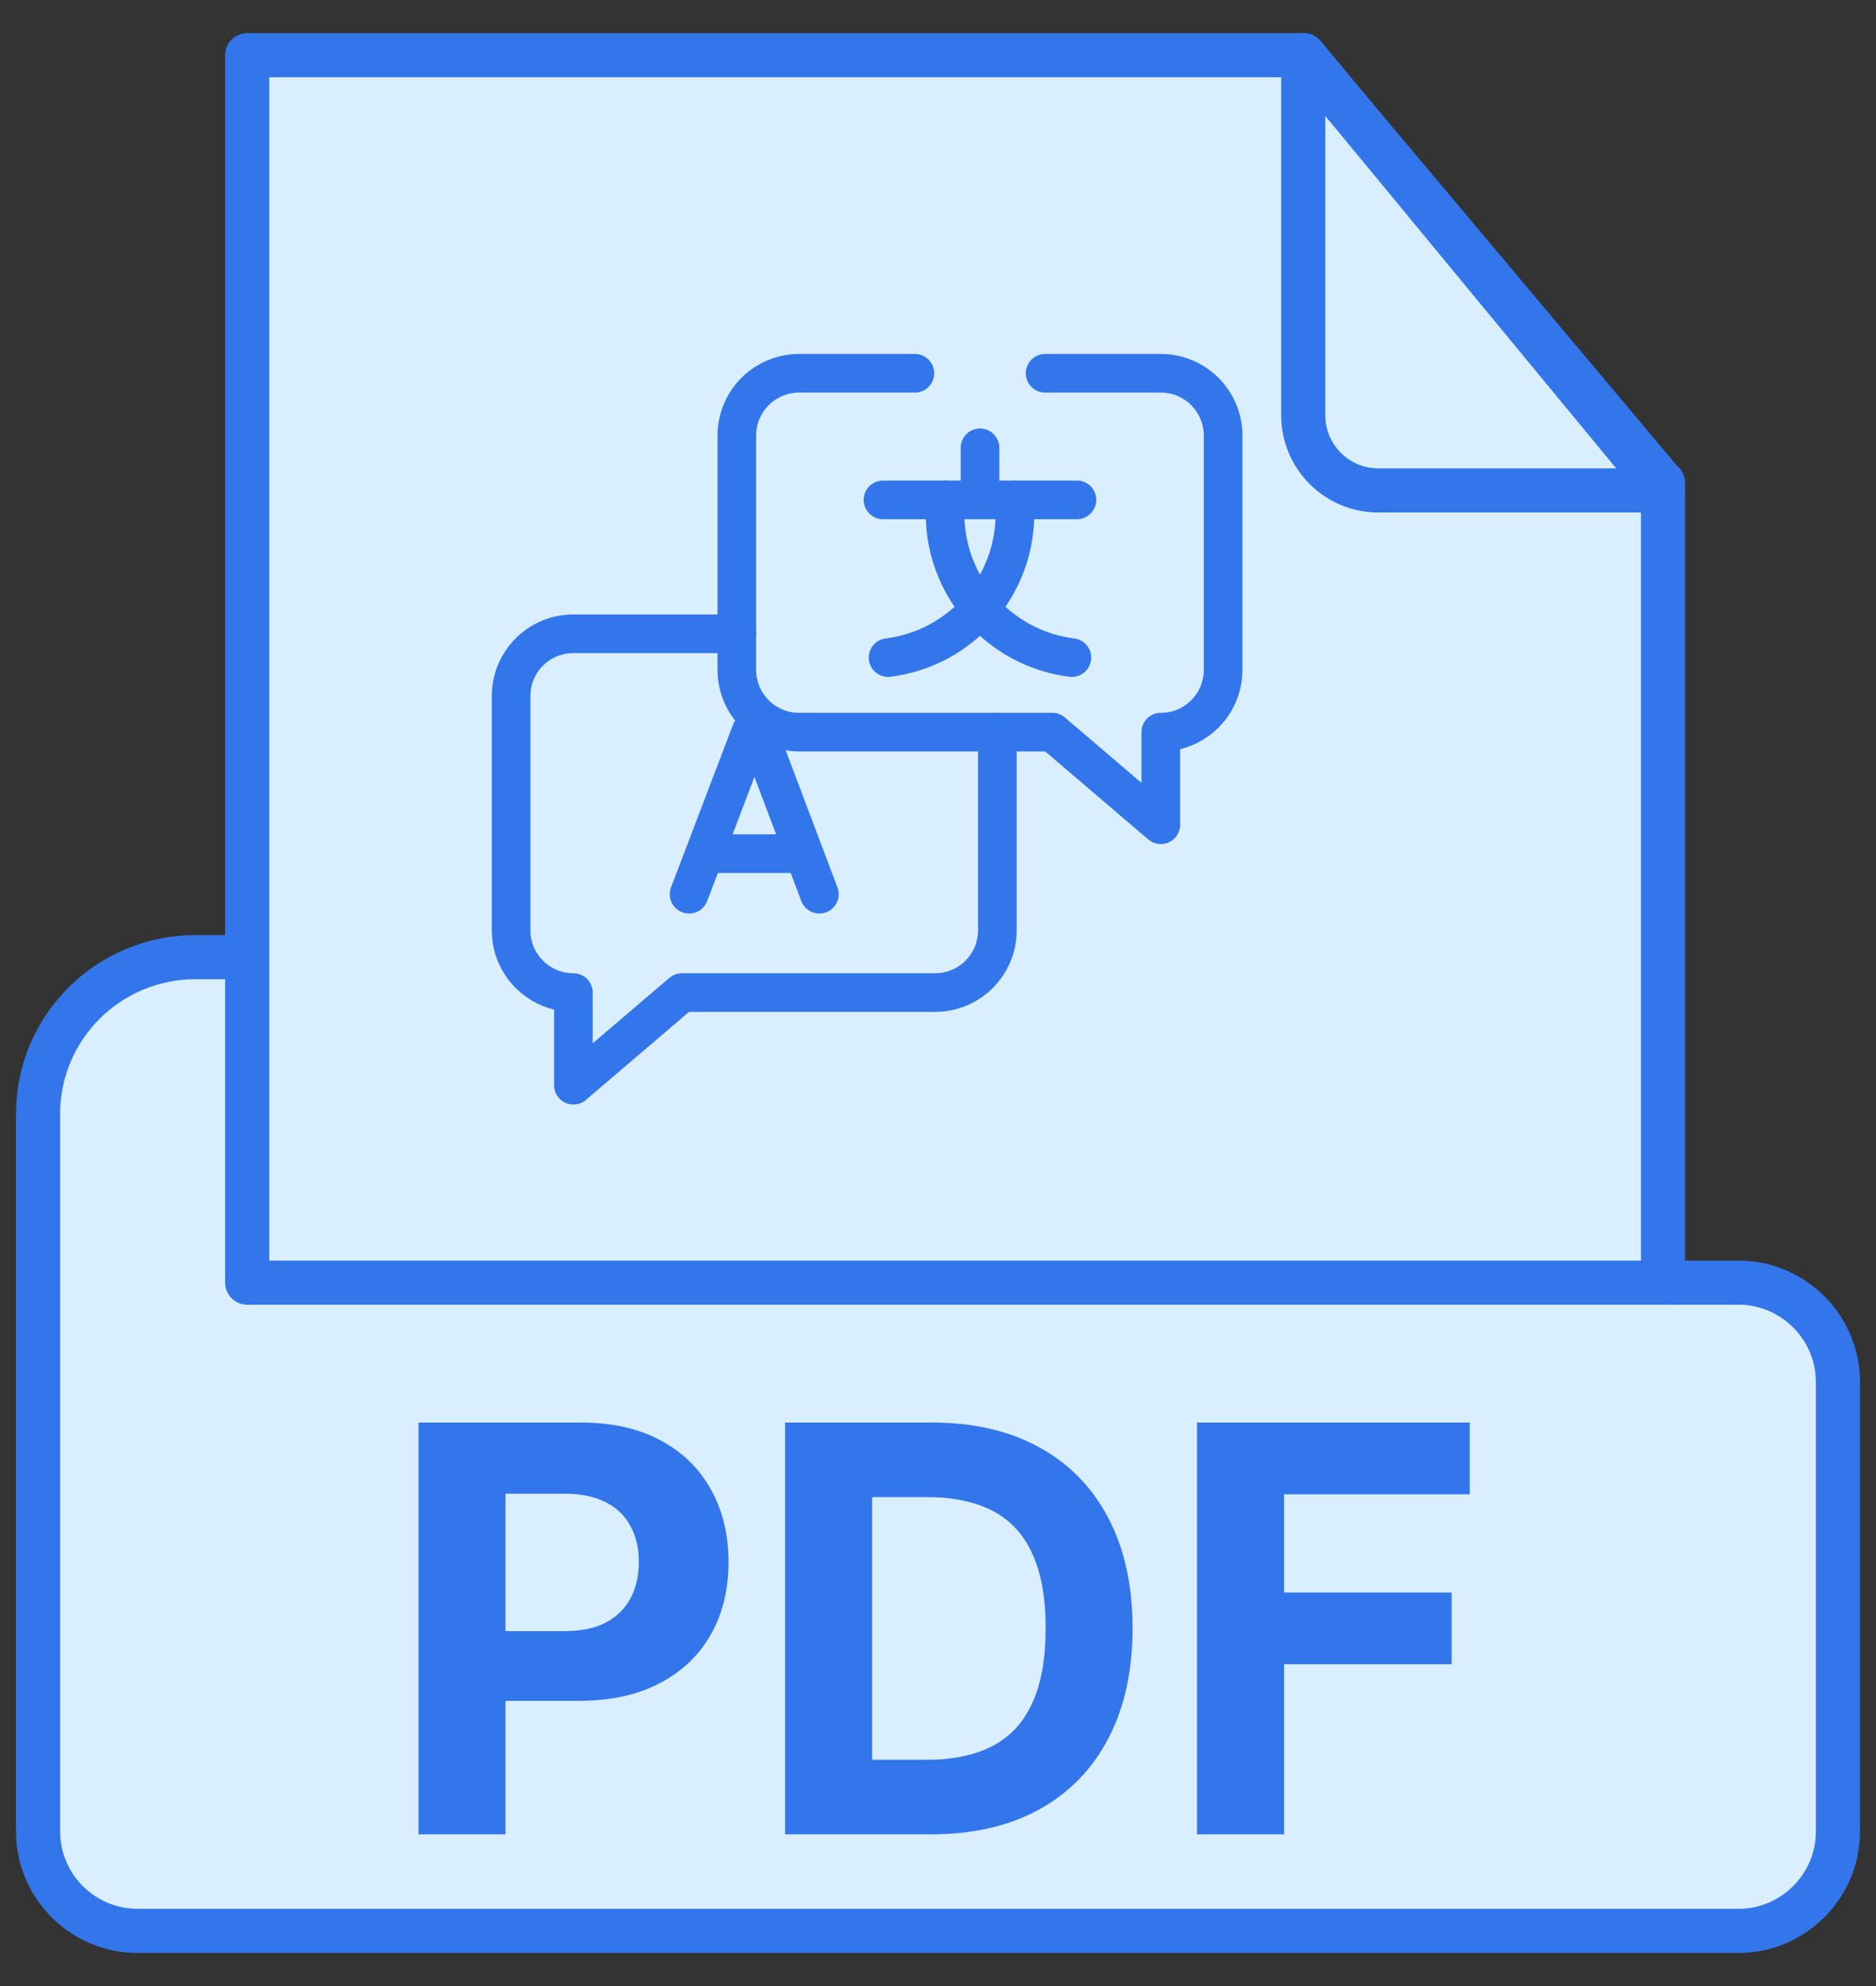
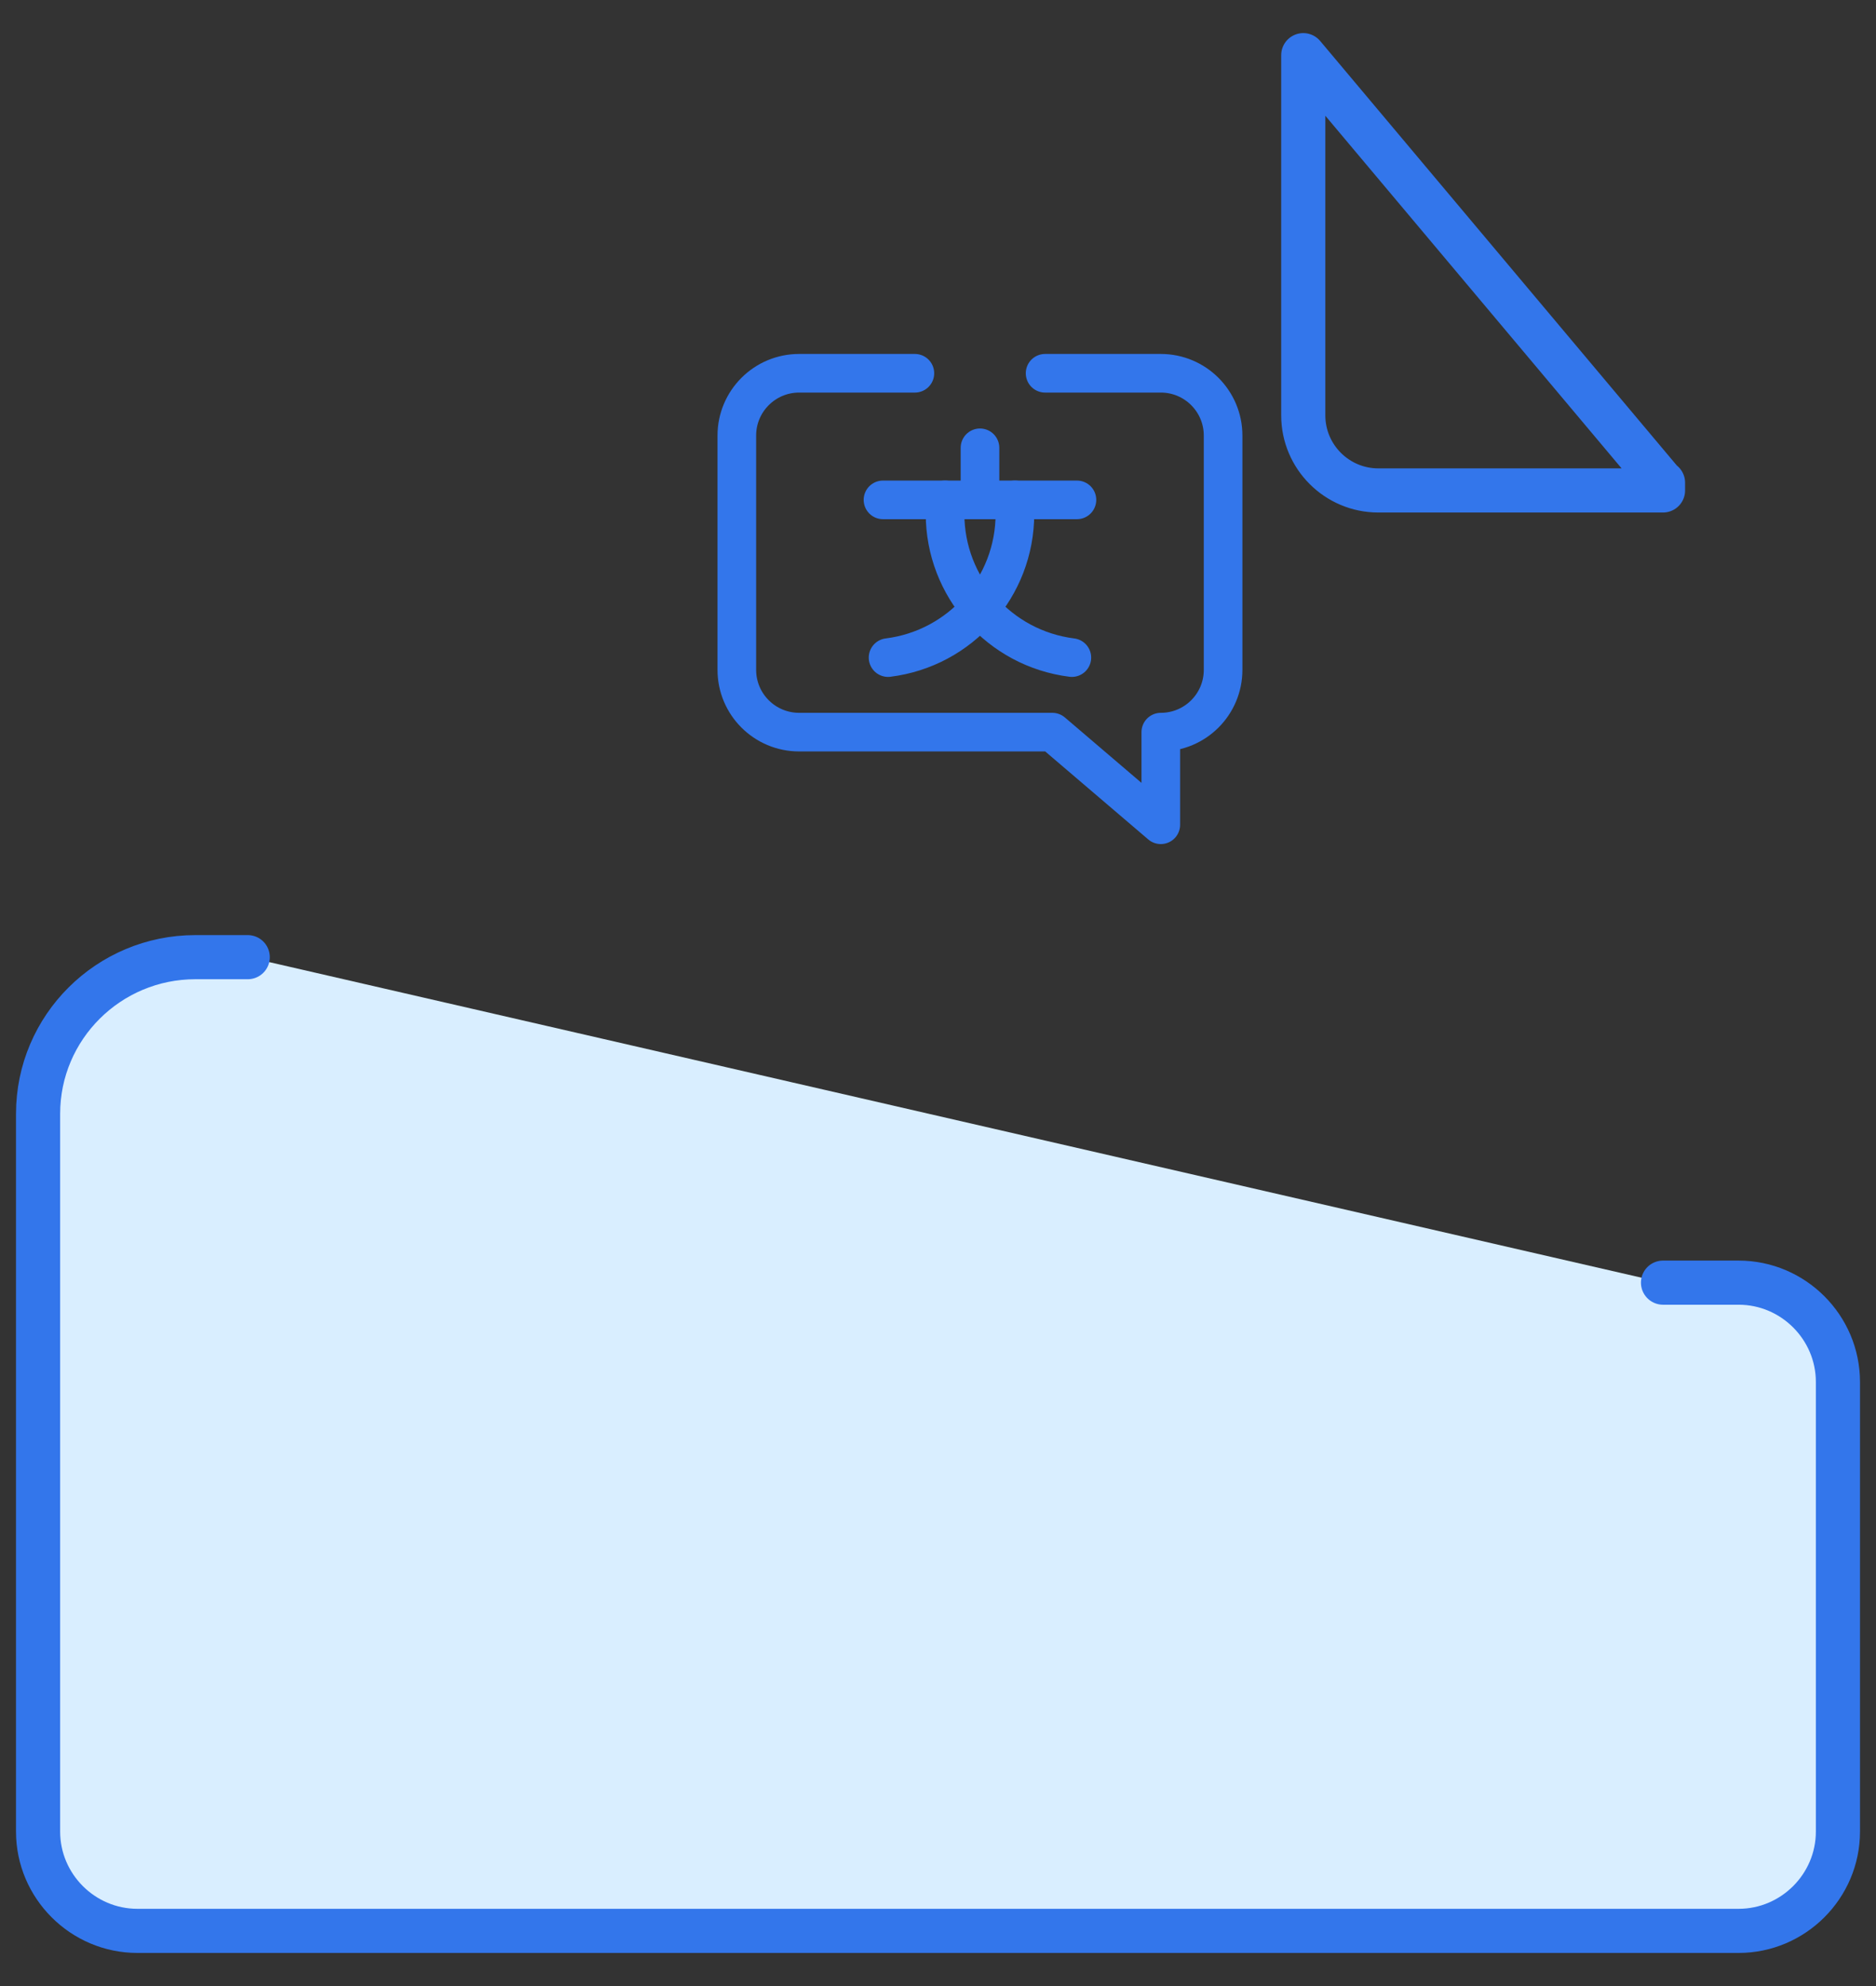
<svg xmlns="http://www.w3.org/2000/svg" width="34" height="36" viewBox="0 0 34 36" fill="none">
  <rect x="0" y="0" width="34" height="36" fill="#333333" stroke="none" />
  <path d="M30.14 23.25H31.51C32.5 23.25 33.31 24.06 33.31 25.05V33.2C33.31 34.19 32.5 35 31.51 35H2.49C1.5 35 0.69 34.19 0.69 33.2V20.19C0.69 18.62 1.97 17.35 3.54 17.35H4.49" fill="#D9EEFF" />
  <path d="M30.14 23.25H31.51C32.5 23.25 33.31 24.06 33.31 25.05V33.2C33.31 34.19 32.5 35 31.51 35H2.49C1.5 35 0.69 34.19 0.69 33.2V20.19C0.69 18.62 1.97 17.35 3.54 17.35H4.49" stroke="#3376EB" stroke-width="0.8" stroke-linecap="round" stroke-linejoin="round" />
-   <path d="M30.14 8.89V23.25H4.48V17.35V1H23.63L30.14 8.89Z" fill="#D9EEFF" stroke="#3376EB" stroke-width="0.8" stroke-linecap="round" stroke-linejoin="round" />
-   <path d="M12.489 16.209L13.612 13.261C13.634 13.205 13.714 13.205 13.737 13.261L14.85 16.209" stroke="#3376EB" stroke-width="0.7" stroke-miterlimit="10" stroke-linecap="round" stroke-linejoin="round" />
-   <path d="M12.839 15.474H14.505" stroke="#3376EB" stroke-width="0.7" stroke-miterlimit="10" stroke-linecap="round" stroke-linejoin="round" />
  <path d="M16.003 9.061H19.518" stroke="#3376EB" stroke-width="0.7" stroke-miterlimit="10" stroke-linecap="round" stroke-linejoin="round" />
  <path d="M18.394 9.061V9.315C18.394 10.639 17.409 11.755 16.095 11.92" stroke="#3376EB" stroke-width="0.7" stroke-miterlimit="10" stroke-linecap="round" stroke-linejoin="round" />
  <path d="M17.128 9.061V9.315C17.128 10.639 18.113 11.755 19.426 11.92" stroke="#3376EB" stroke-width="0.7" stroke-miterlimit="10" stroke-linecap="round" stroke-linejoin="round" />
  <path d="M17.761 9.061V8.117" stroke="#3376EB" stroke-width="0.7" stroke-miterlimit="10" stroke-linecap="round" stroke-linejoin="round" />
  <path d="M16.581 6.766H14.483C13.86 6.766 13.354 7.272 13.354 7.895V12.142C13.354 12.766 13.86 13.271 14.483 13.271H19.072L21.038 14.95V13.271C21.662 13.271 22.167 12.766 22.167 12.142V7.895C22.167 7.272 21.662 6.766 21.038 6.766H18.941" stroke="#3376EB" stroke-width="0.7" stroke-miterlimit="10" stroke-linecap="round" stroke-linejoin="round" />
-   <path d="M18.076 13.271V16.863C18.076 17.487 17.57 17.992 16.947 17.992H12.358L10.392 19.671V17.992C9.768 17.992 9.263 17.487 9.263 16.863V12.616C9.263 11.993 9.768 11.488 10.392 11.488H13.354" stroke="#3376EB" stroke-width="0.7" stroke-miterlimit="10" stroke-linecap="round" stroke-linejoin="round" />
  <path d="M30.14 8.75V8.89H24.98C24.23 8.89 23.62 8.28 23.62 7.53V1L30.13 8.75H30.14Z" stroke="#3376EB" stroke-width="0.8" stroke-linecap="round" stroke-linejoin="round" />
-   <path d="M7.584 33.25V25.786H10.528C11.095 25.786 11.577 25.894 11.975 26.111C12.374 26.324 12.677 26.622 12.886 27.003C13.098 27.383 13.203 27.82 13.203 28.316C13.203 28.811 13.097 29.248 12.883 29.628C12.669 30.006 12.359 30.302 11.953 30.513C11.55 30.724 11.062 30.83 10.488 30.83H8.611V29.566H10.233C10.537 29.566 10.787 29.513 10.984 29.409C11.183 29.302 11.331 29.155 11.429 28.968C11.528 28.778 11.578 28.561 11.578 28.316C11.578 28.068 11.528 27.851 11.429 27.667C11.331 27.48 11.183 27.335 10.984 27.233C10.785 27.129 10.532 27.076 10.226 27.076H9.162V33.25H7.584ZM16.874 33.25H14.228V25.786H16.896C17.647 25.786 18.293 25.936 18.835 26.235C19.377 26.531 19.793 26.957 20.085 27.514C20.379 28.07 20.526 28.736 20.526 29.511C20.526 30.288 20.379 30.956 20.085 31.515C19.793 32.074 19.374 32.503 18.828 32.802C18.283 33.101 17.632 33.25 16.874 33.25ZM15.806 31.898H16.809C17.275 31.898 17.668 31.815 17.986 31.65C18.306 31.483 18.547 31.224 18.707 30.874C18.87 30.521 18.951 30.067 18.951 29.511C18.951 28.959 18.87 28.509 18.707 28.159C18.547 27.809 18.308 27.551 17.989 27.386C17.671 27.221 17.279 27.138 16.812 27.138H15.806V31.898ZM21.695 33.25V25.786H26.637V27.087H23.273V28.866H26.309V30.167H23.273V33.25H21.695Z" fill="#3376EB" />
</svg>